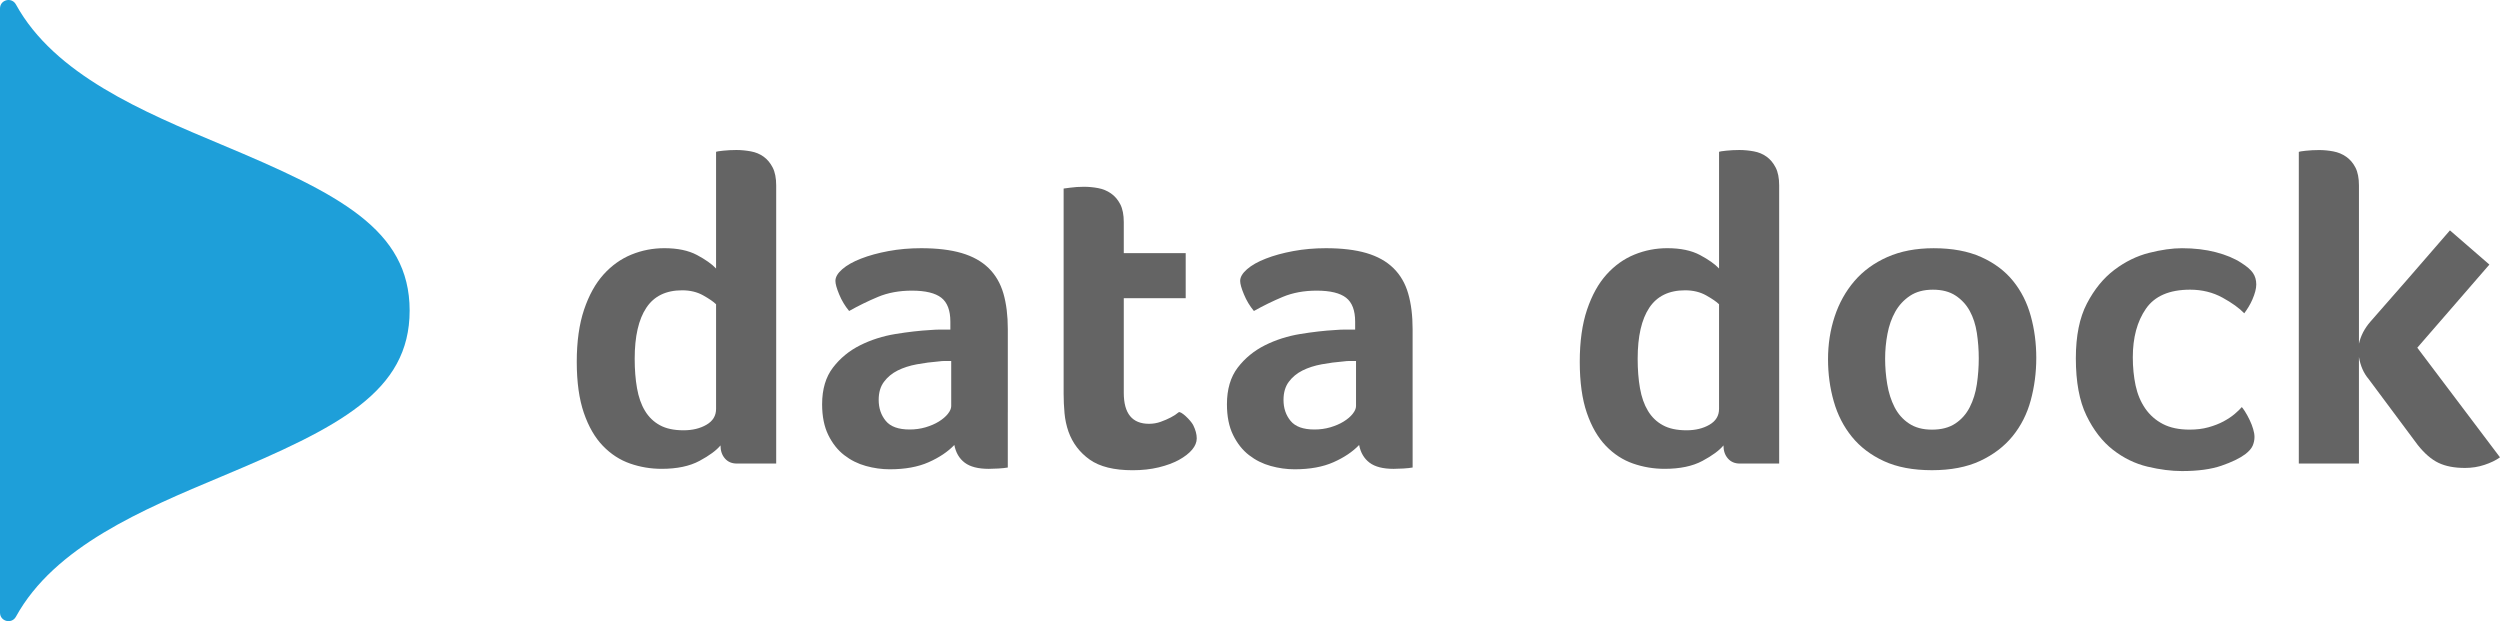
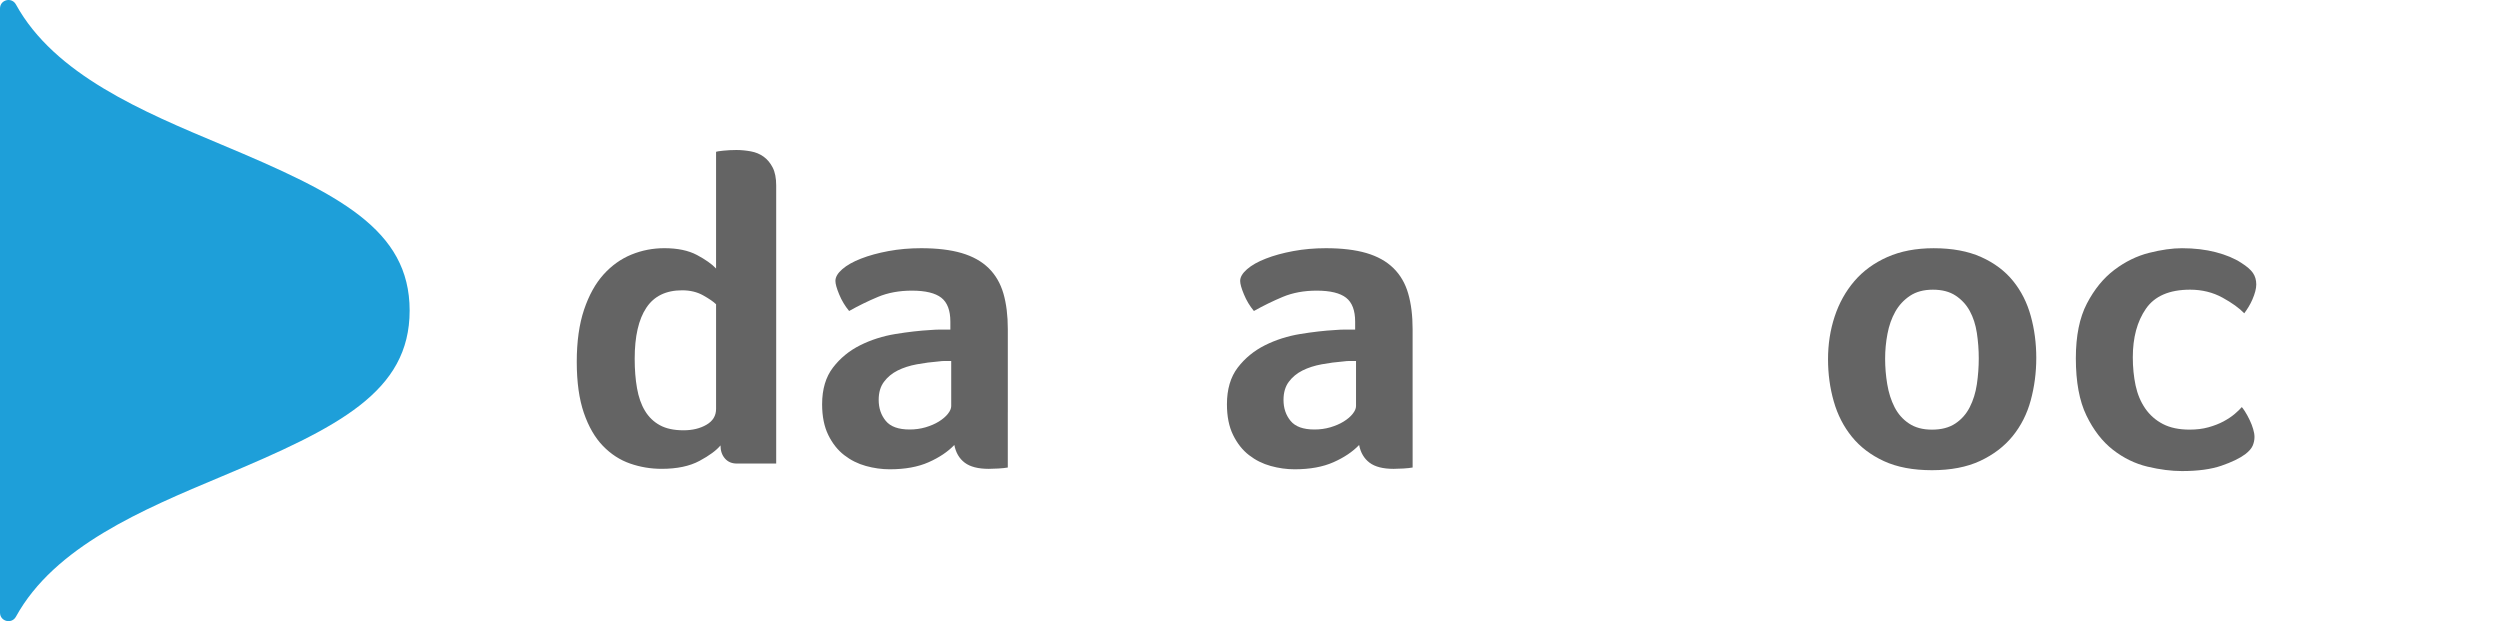
<svg xmlns="http://www.w3.org/2000/svg" enable-background="new 0 0 180 44.723" height="44.723" viewBox="0 0 180 44.723" width="180">
  <path d="m0 .611v43.5c0 .634.84.848 1.146.292 2.781-5.054 9.104-7.704 14.85-10.113 8.399-3.521 13.498-6.081 13.498-11.929s-5.1-8.408-13.498-11.929c-5.746-2.409-12.069-5.058-14.85-10.112-.306-.555-1.146-.343-1.146.291z" fill="#1e9fd9" />
  <g fill="#646464">
    <path d="m53.054 33.376c-.362 0-.649-.122-.86-.367-.212-.244-.318-.557-.318-.939-.298.361-.802.732-1.513 1.114s-1.619.572-2.722.572c-.786 0-1.544-.126-2.275-.381-.732-.255-1.385-.679-1.959-1.274-.573-.594-1.029-1.385-1.369-2.372-.339-.986-.511-2.212-.511-3.677 0-1.464.176-2.715.526-3.756.351-1.04.818-1.883 1.401-2.531.583-.647 1.253-1.124 2.005-1.433.754-.308 1.545-.462 2.374-.462.954 0 1.738.165 2.355.493.615.33 1.07.652 1.369.971v-8.404c.042-.021.211-.048.509-.08.296-.031.616-.049.955-.049s.685.033 1.035.097c.35.063.657.19.923.382.265.19.482.45.652.779.17.33.255.76.255 1.289v20.025h-2.832zm-7.356-7.551c0 .782.054 1.49.168 2.127.111.635.299 1.176.57 1.623.267.447.624.793 1.069 1.037.447.247 1.016.369 1.708.369.647 0 1.2-.134 1.657-.402.458-.267.687-.646.687-1.138v-7.534c-.18-.179-.486-.391-.921-.636-.436-.246-.942-.369-1.523-.369-1.161 0-2.021.418-2.577 1.256-.558.838-.838 2.06-.838 3.667z" />
    <path d="m72.561 29.683v3.978c-.327.064-1.006.096-1.368.096-.763 0-1.342-.148-1.734-.445-.393-.297-.641-.722-.747-1.274-.469.489-1.084.902-1.849 1.241-.764.34-1.697.51-2.8.51-.573 0-1.146-.08-1.72-.239-.572-.158-1.093-.418-1.559-.78-.467-.36-.85-.843-1.147-1.448-.296-.605-.445-1.342-.445-2.213 0-1.082.26-1.962.781-2.642.519-.68 1.171-1.214 1.958-1.608.784-.392 1.634-.663 2.547-.812.912-.148 1.751-.244 2.515-.286.254-.021.504-.032.747-.032h.686v-.573c0-.806-.218-1.38-.651-1.719-.437-.34-1.142-.511-2.118-.511-.913 0-1.725.151-2.436.447-.71.297-1.406.637-2.084 1.018-.299-.36-.537-.758-.716-1.194-.181-.435-.271-.759-.271-.971 0-.276.164-.557.492-.843.329-.287.78-.542 1.354-.764.573-.224 1.231-.403 1.974-.542.742-.138 1.528-.207 2.356-.207 1.146 0 2.117.117 2.913.35.795.234 1.443.595 1.943 1.083.497.488.852 1.098 1.065 1.831.211.731.316 1.587.316 2.563v5.986zm-4.073-3.693c-.149 0-.298 0-.448 0-.148 0-.295.011-.444.032-.531.042-1.056.111-1.577.207-.52.095-.981.244-1.385.445-.403.202-.733.473-.985.813-.257.338-.384.774-.384 1.305 0 .594.17 1.098.511 1.512.338.414.912.62 1.719.62.402 0 .784-.053 1.146-.159.359-.107.679-.243.955-.414.274-.17.493-.355.652-.557.16-.201.239-.386.239-.558v-3.246z" />
-     <path d="m76.932 31.083c-.148-.424-.244-.869-.287-1.336-.042-.467-.064-.934-.064-1.401v-14.771l.479-.063c.148-.022.307-.038.478-.048.17-.01.34-.016.509-.016.34 0 .679.032 1.019.096.339.063.647.19.923.382.276.191.498.45.669.78.17.329.254.76.254 1.29v2.228h4.458v3.248h-4.458v6.813c0 1.486.605 2.229 1.816 2.229.295 0 .577-.048.842-.144.265-.095.51-.2.734-.318.222-.116.407-.239.556-.366.148-.128.881.583 1.05.923s.255.659.255.955c0 .275-.111.547-.333.812-.223.265-.538.509-.939.731-.405.224-.892.404-1.464.543-.574.138-1.199.207-1.878.207-1.339 0-2.368-.254-3.09-.764-.722-.513-1.231-1.181-1.529-2.01z" />
    <path d="m101.709 29.683v3.978c-.327.064-1.006.096-1.368.096-.766 0-1.342-.148-1.735-.445-.392-.297-.644-.722-.749-1.274-.467.489-1.081.902-1.846 1.241-.764.34-1.698.51-2.801.51-.574 0-1.146-.08-1.72-.239-.572-.158-1.093-.418-1.56-.78-.467-.36-.848-.843-1.146-1.448-.297-.605-.444-1.342-.444-2.213 0-1.082.259-1.962.777-2.642.521-.68 1.174-1.214 1.96-1.608.784-.392 1.635-.663 2.547-.812.91-.148 1.751-.244 2.516-.286.253-.021.503-.032.746-.032h.685v-.573c0-.806-.218-1.38-.652-1.719-.436-.34-1.142-.511-2.118-.511-.911 0-1.724.151-2.435.447-.712.297-1.405.637-2.085 1.018-.298-.36-.537-.758-.716-1.194-.182-.435-.273-.759-.273-.971 0-.276.167-.557.496-.843.328-.287.78-.542 1.353-.764.572-.224 1.229-.403 1.972-.542.744-.138 1.528-.207 2.357-.207 1.146 0 2.116.117 2.913.35.795.234 1.443.595 1.942 1.083.498.488.854 1.098 1.065 1.831.212.731.318 1.587.318 2.563v5.986zm-4.075-3.693c-.148 0-.296 0-.445 0s-.299.011-.446.032c-.531.042-1.057.111-1.576.207-.52.095-.982.244-1.384.445-.405.202-.733.473-.986.813-.255.338-.384.774-.384 1.305 0 .594.168 1.098.51 1.512.339.414.912.62 1.718.62.404 0 .786-.053 1.147-.159.359-.107.68-.243.955-.414.275-.17.494-.355.652-.557.16-.201.239-.386.239-.558z" />
-     <path d="m125.266 33.376c-.36 0-.647-.122-.858-.367-.214-.244-.318-.557-.318-.939-.297.361-.802.732-1.512 1.114-.712.382-1.62.572-2.723.572-.786 0-1.544-.126-2.275-.381-.733-.255-1.385-.679-1.958-1.274-.572-.594-1.03-1.385-1.369-2.372-.339-.986-.51-2.212-.51-3.677 0-1.464.175-2.715.525-3.756.352-1.04.817-1.883 1.402-2.531.583-.647 1.251-1.124 2.005-1.433.752-.308 1.544-.462 2.371-.462.956 0 1.74.165 2.355.493.618.33 1.072.652 1.371.971v-8.404c.042-.021.211-.048.509-.08.297-.031.616-.049.955-.049.338 0 .684.033 1.035.097.349.063.657.19.921.382.267.19.482.45.653.779.17.33.255.76.255 1.289v20.025h-2.834zm-7.354-7.551c0 .782.054 1.49.167 2.127.111.635.3 1.176.57 1.623.267.447.623.793 1.071 1.037.446.247 1.016.369 1.707.369.646 0 1.199-.134 1.657-.402.459-.267.687-.646.687-1.138v-7.534c-.18-.179-.487-.391-.922-.636-.436-.246-.944-.369-1.522-.369-1.162 0-2.021.418-2.579 1.256-.557.838-.836 2.06-.836 3.667z" />
    <path d="m146.612 25.768c0 1.061-.134 2.08-.399 3.056-.264.976-.701 1.836-1.304 2.579-.604.743-1.386 1.336-2.34 1.783-.956.445-2.111.668-3.469.668-1.36 0-2.511-.218-3.456-.653-.943-.435-1.712-1.019-2.306-1.751-.595-.732-1.031-1.58-1.306-2.547-.277-.966-.414-1.979-.414-3.04 0-1.082.158-2.106.477-3.072s.791-1.815 1.417-2.547 1.417-1.31 2.372-1.735c.955-.424 2.07-.637 3.342-.637 1.338 0 2.479.213 3.422.637.943.425 1.708.998 2.292 1.719.585.721 1.009 1.56 1.273 2.515.266.956.399 1.963.399 3.025zm-4.141.025c0-.614-.047-1.22-.137-1.821-.092-.602-.263-1.129-.512-1.583-.248-.454-.59-.823-1.021-1.107-.43-.284-.975-.425-1.633-.425-.659 0-1.21.148-1.651.443-.442.295-.794.676-1.056 1.14-.261.466-.45.994-.561 1.584-.114.59-.171 1.191-.171 1.805 0 .612.05 1.225.153 1.837.102.614.278 1.164.527 1.651.25.489.596.881 1.04 1.175.442.296.991.442 1.651.442.681 0 1.242-.146 1.686-.442.441-.294.788-.686 1.036-1.175.249-.487.42-1.037.512-1.651.09-.613.137-1.238.137-1.873z" />
-     <path d="m174.045 25.035 2.271-2.617v0l2.919-3.368-2.84-2.463-2.92 3.367h.001l-2.805 3.202c-.424.489-.7 1.018-.827 1.592v-11.397c0-.529-.085-.959-.254-1.289-.17-.329-.393-.589-.669-.779-.276-.192-.585-.319-.923-.382-.34-.064-.681-.097-1.02-.097-.338 0-.659.017-.955.049-.298.032-.467.059-.509.08v22.443h4.329v-7.673c.107.637.34 1.168.7 1.591l3.534 4.744c.489.616.987 1.046 1.497 1.289.51.244 1.145.365 1.91.365.489 0 .955-.073 1.399-.222.447-.148.818-.328 1.116-.542z" />
    <path d="m161.975 30.24c-.106-.223-.222-.435-.349-.636-.053-.084-.105-.157-.159-.228-.019-.021-.038-.047-.059-.065-.112.135-.282.299-.506.49-.225.192-.497.372-.811.542-.319.169-.677.31-1.085.422-.403.113-.856.168-1.354.168-.765 0-1.406-.135-1.925-.405-.52-.27-.942-.642-1.269-1.116s-.559-1.026-.695-1.657c-.133-.631-.201-1.308-.201-2.029 0-1.42.313-2.587.946-3.5.631-.913 1.692-1.369 3.18-1.369.856 0 1.635.191 2.334.574.684.376 1.204.752 1.564 1.127.226-.304.424-.625.579-.977.189-.435.286-.801.286-1.098 0-.318-.079-.594-.238-.828-.159-.233-.441-.477-.846-.732-.486-.318-1.096-.573-1.829-.764-.731-.191-1.544-.287-2.435-.287-.7 0-1.49.112-2.373.335-.881.223-1.714.632-2.499 1.225-.785.595-1.443 1.401-1.973 2.42-.533 1.018-.798 2.334-.798 3.948 0 1.698.254 3.071.764 4.122s1.147 1.872 1.912 2.467c.764.594 1.592.997 2.483 1.21.891.212 1.719.318 2.483.318 1.146 0 2.089-.128 2.834-.383.742-.255 1.314-.53 1.718-.828.275-.211.454-.418.541-.62.084-.202.128-.409.128-.622 0-.169-.031-.361-.096-.573-.06-.21-.146-.428-.252-.651z" />
  </g>
</svg>